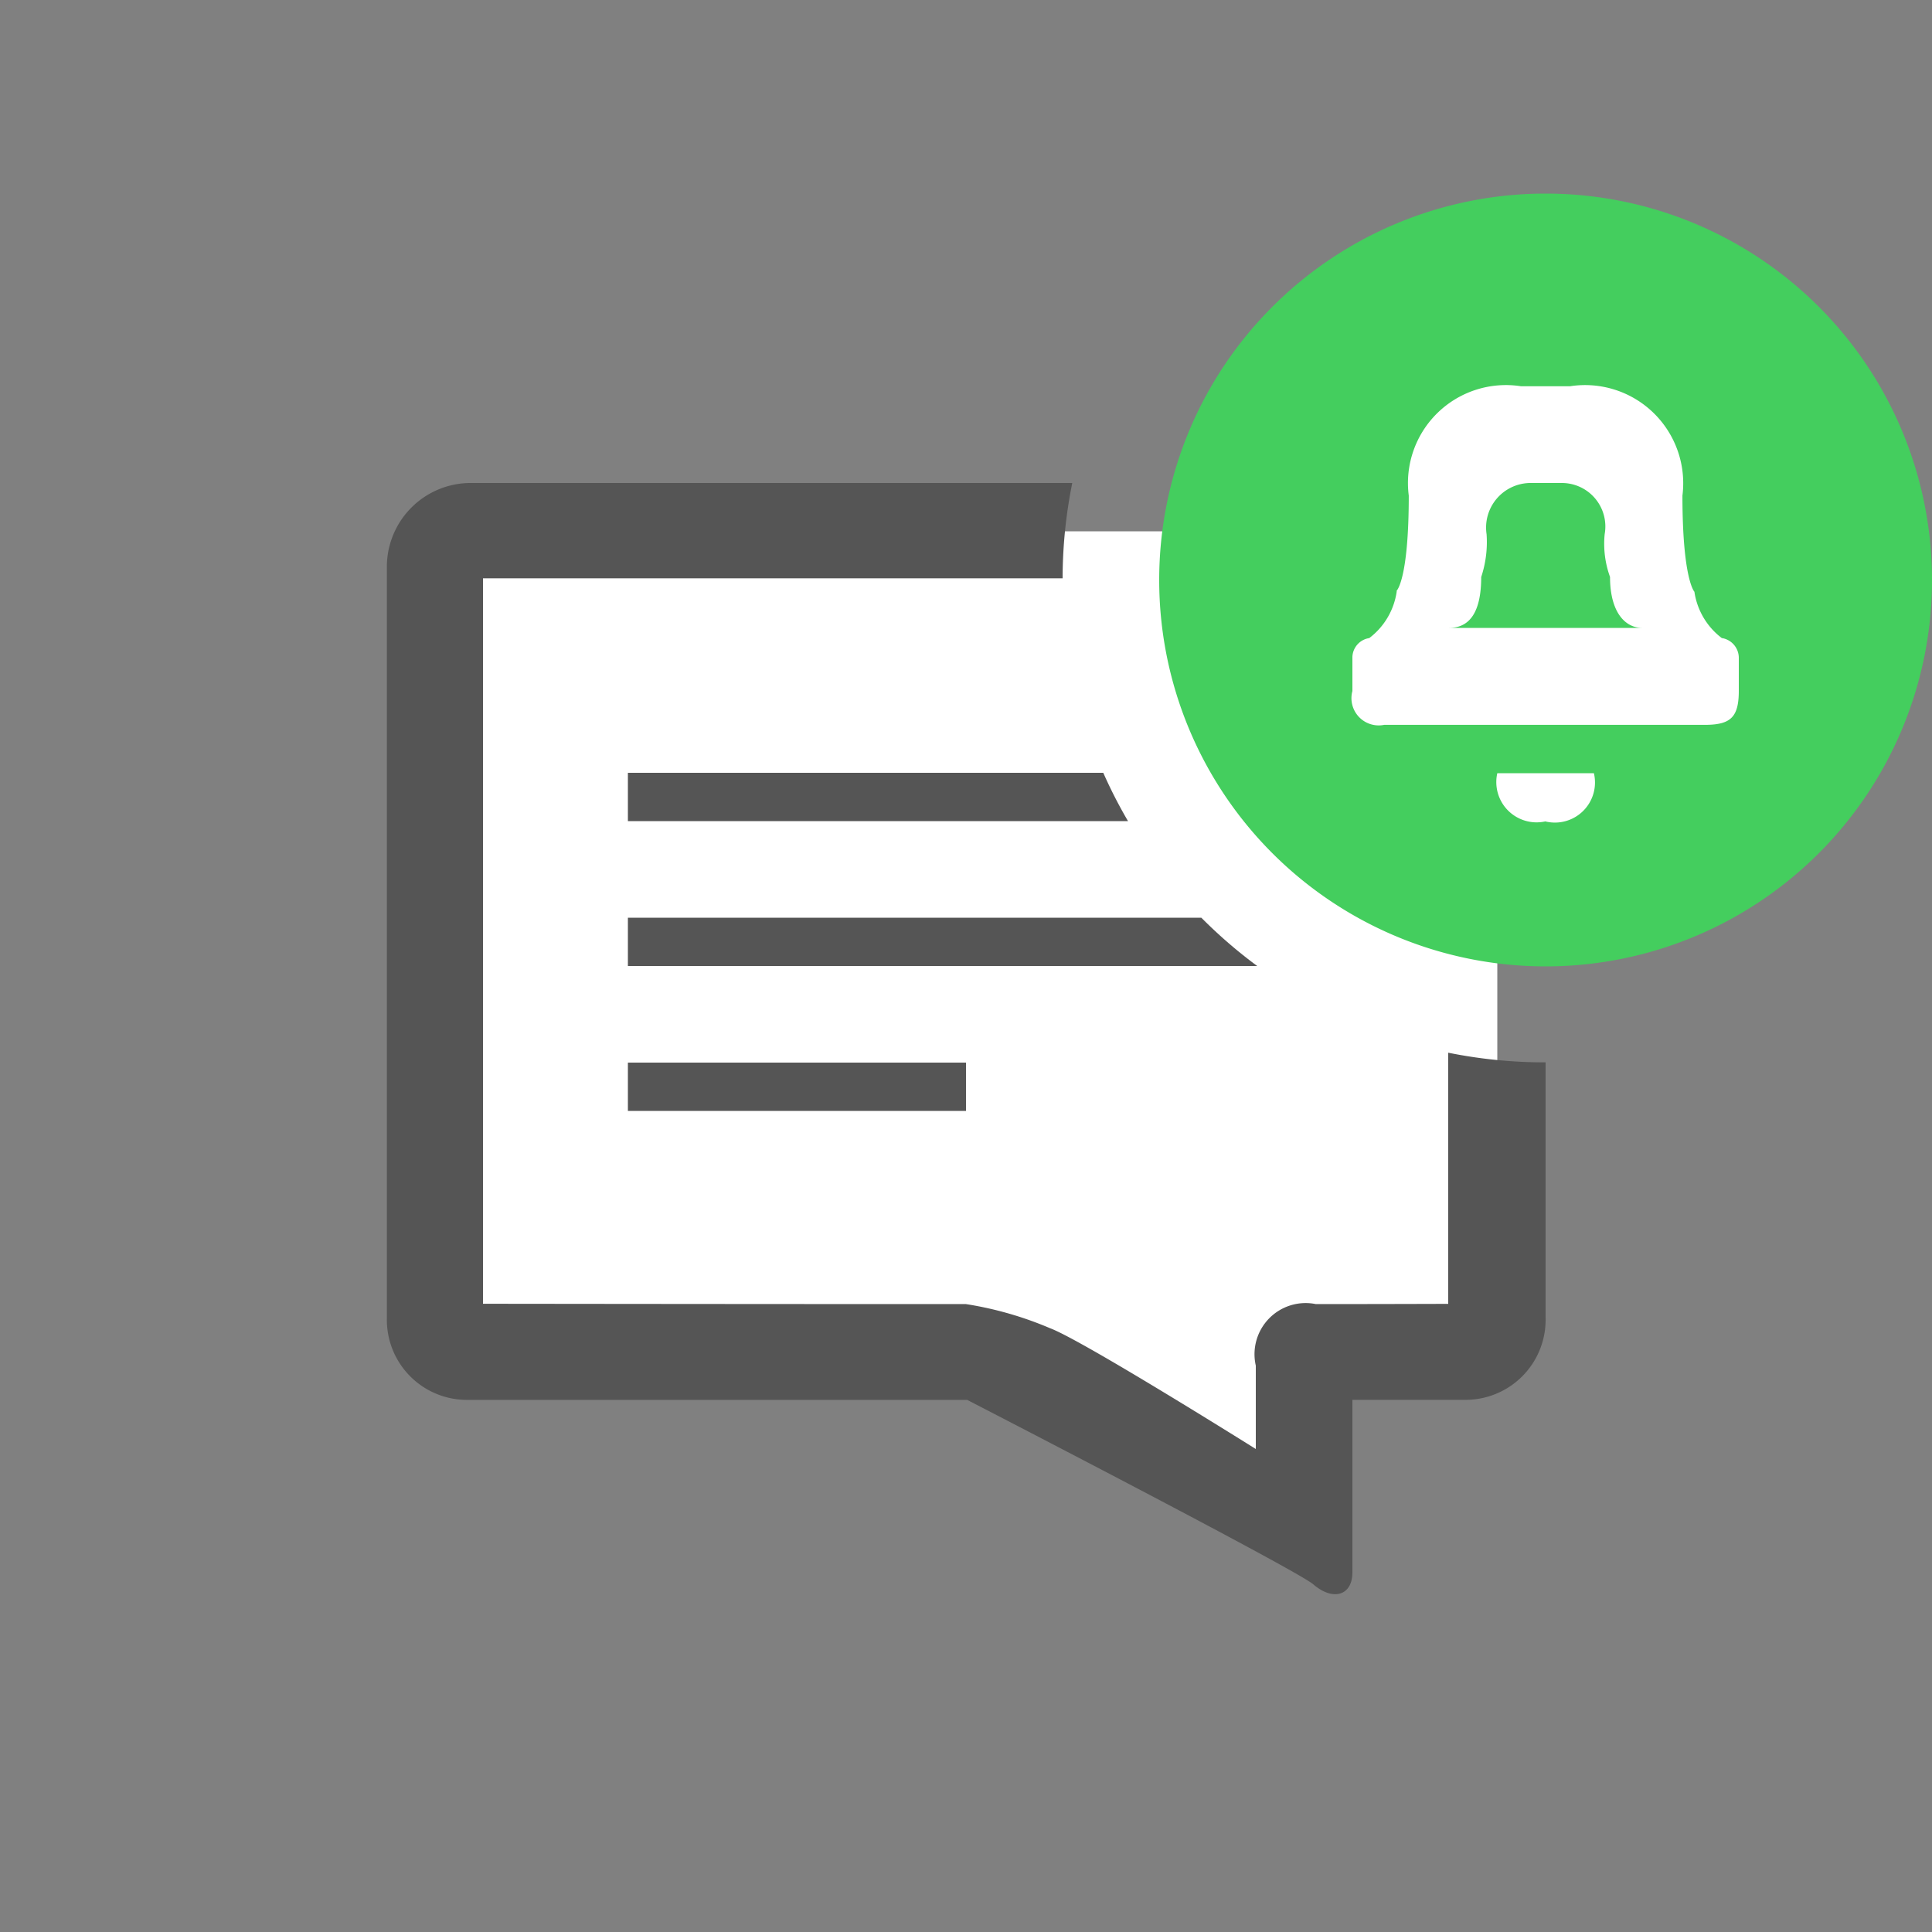
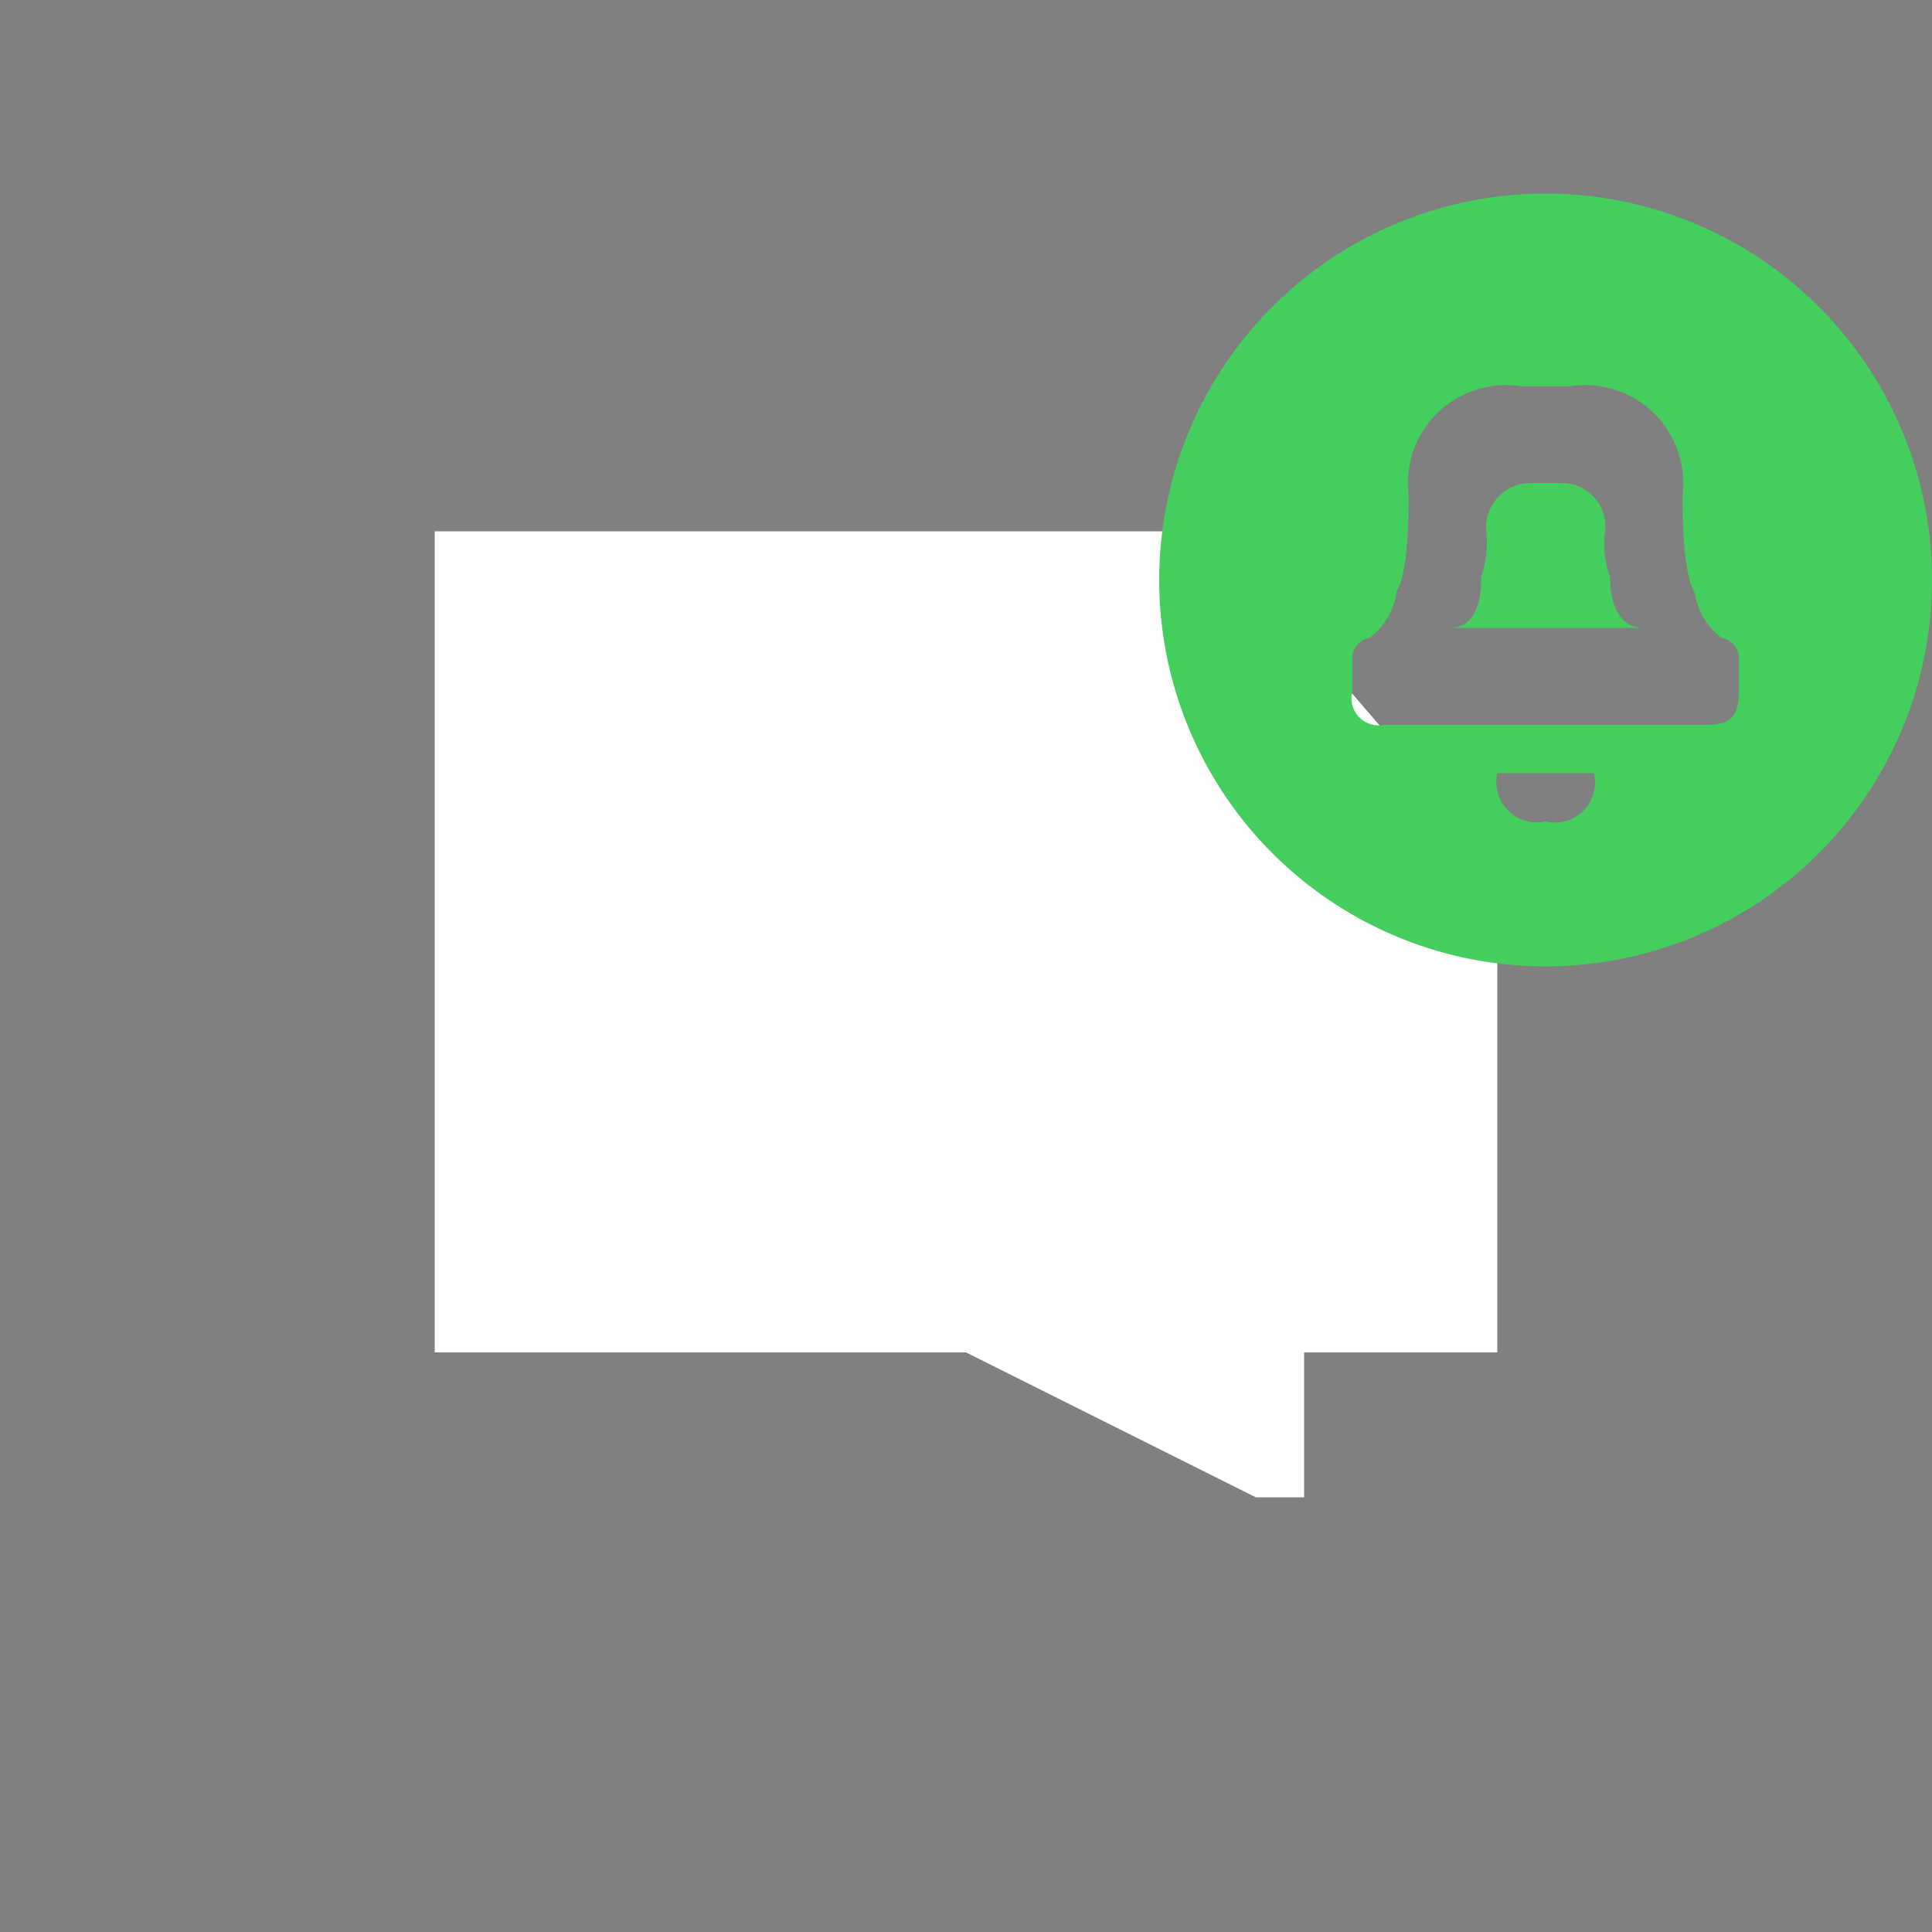
<svg xmlns="http://www.w3.org/2000/svg" width="40" height="40" viewBox="0 0 40 40">
  <rect x="0" y="0" width="40" height="40" fill="#808080" stroke="none" />
  <defs>
    <style>
      .cls-1 {
        fill: #fff;
      }

      .cls-1, .cls-2, .cls-3 {
        fill-rule: evenodd;
      }

      .cls-2 {
        fill: #555;
      }

      .cls-3 {
        fill: #44ce5e;
      }
    </style>
  </defs>
-   <path id="w" class="cls-1" d="M32,19.007a6.941,6.941,0,0,1-1-.1V28H27v3H26l-6-3H9V11H25.1A6.987,6.987,0,1,1,32,19.007Z" />
-   <path id="b" class="cls-2" d="M13,23V22h7v1H13Zm0-4H24.872a10.045,10.045,0,0,0,1.157,1H13V19Zm0-2V16h9.842a9.947,9.947,0,0,0,.512,1H13Zm9-5.027H10v15.02S15.448,27,20,27a7.314,7.314,0,0,1,1.742.5C22.412,27.749,26,30,26,30V28.274A1.059,1.059,0,0,1,27.244,27c1.169,0,2.74-.005,2.74-0.005v-5.2a10.056,10.056,0,0,0,2.016.2v5.287a1.658,1.658,0,0,1-1.679,1.7H28v3.57c0,0.489-.405.6-0.81,0.25-0.344-.3-7.166-3.819-7.166-3.819H9.689a1.658,1.658,0,0,1-1.679-1.7l0-15.516A1.736,1.736,0,0,1,9.722,10H22.2A10.037,10.037,0,0,0,22,11.973Z" />
+   <path id="w" class="cls-1" d="M32,19.007a6.941,6.941,0,0,1-1-.1V28H27v3H26l-6-3H9V11H25.1Z" />
  <path id="b-2" data-name="b" class="cls-3" d="M32,20.008a8,8,0,1,1,8-8A8,8,0,0,1,32,20.008Zm0-3a0.83,0.83,0,0,0,1-1H31A0.834,0.834,0,0,0,32,17.005Zm3.653-3.794a1.466,1.466,0,0,1-.572-0.962s-0.248-.254-0.248-1.991a2.032,2.032,0,0,0-2.328-2.264H31.491a2.028,2.028,0,0,0-2.324,2.264c0,1.736-.25,1.968-0.25,1.968V12.25a1.469,1.469,0,0,1-.568.961A0.41,0.41,0,0,0,28,13.6c0,0.217,0,.513,0,0.707a0.564,0.564,0,0,0,.659.7h6.672C35.841,15,36,14.836,36,14.3c0-.169,0-0.456,0-0.675A0.415,0.415,0,0,0,35.653,13.211Zm-4.986-1.268a2.3,2.3,0,0,0,.111-0.886A0.923,0.923,0,0,1,31.669,10h0.664a0.9,0.9,0,0,1,.89,1.059,2.011,2.011,0,0,0,.111.886C33.334,12.679,33.65,13,34,13H30C30.414,13,30.667,12.695,30.667,11.943Z" />
</svg>